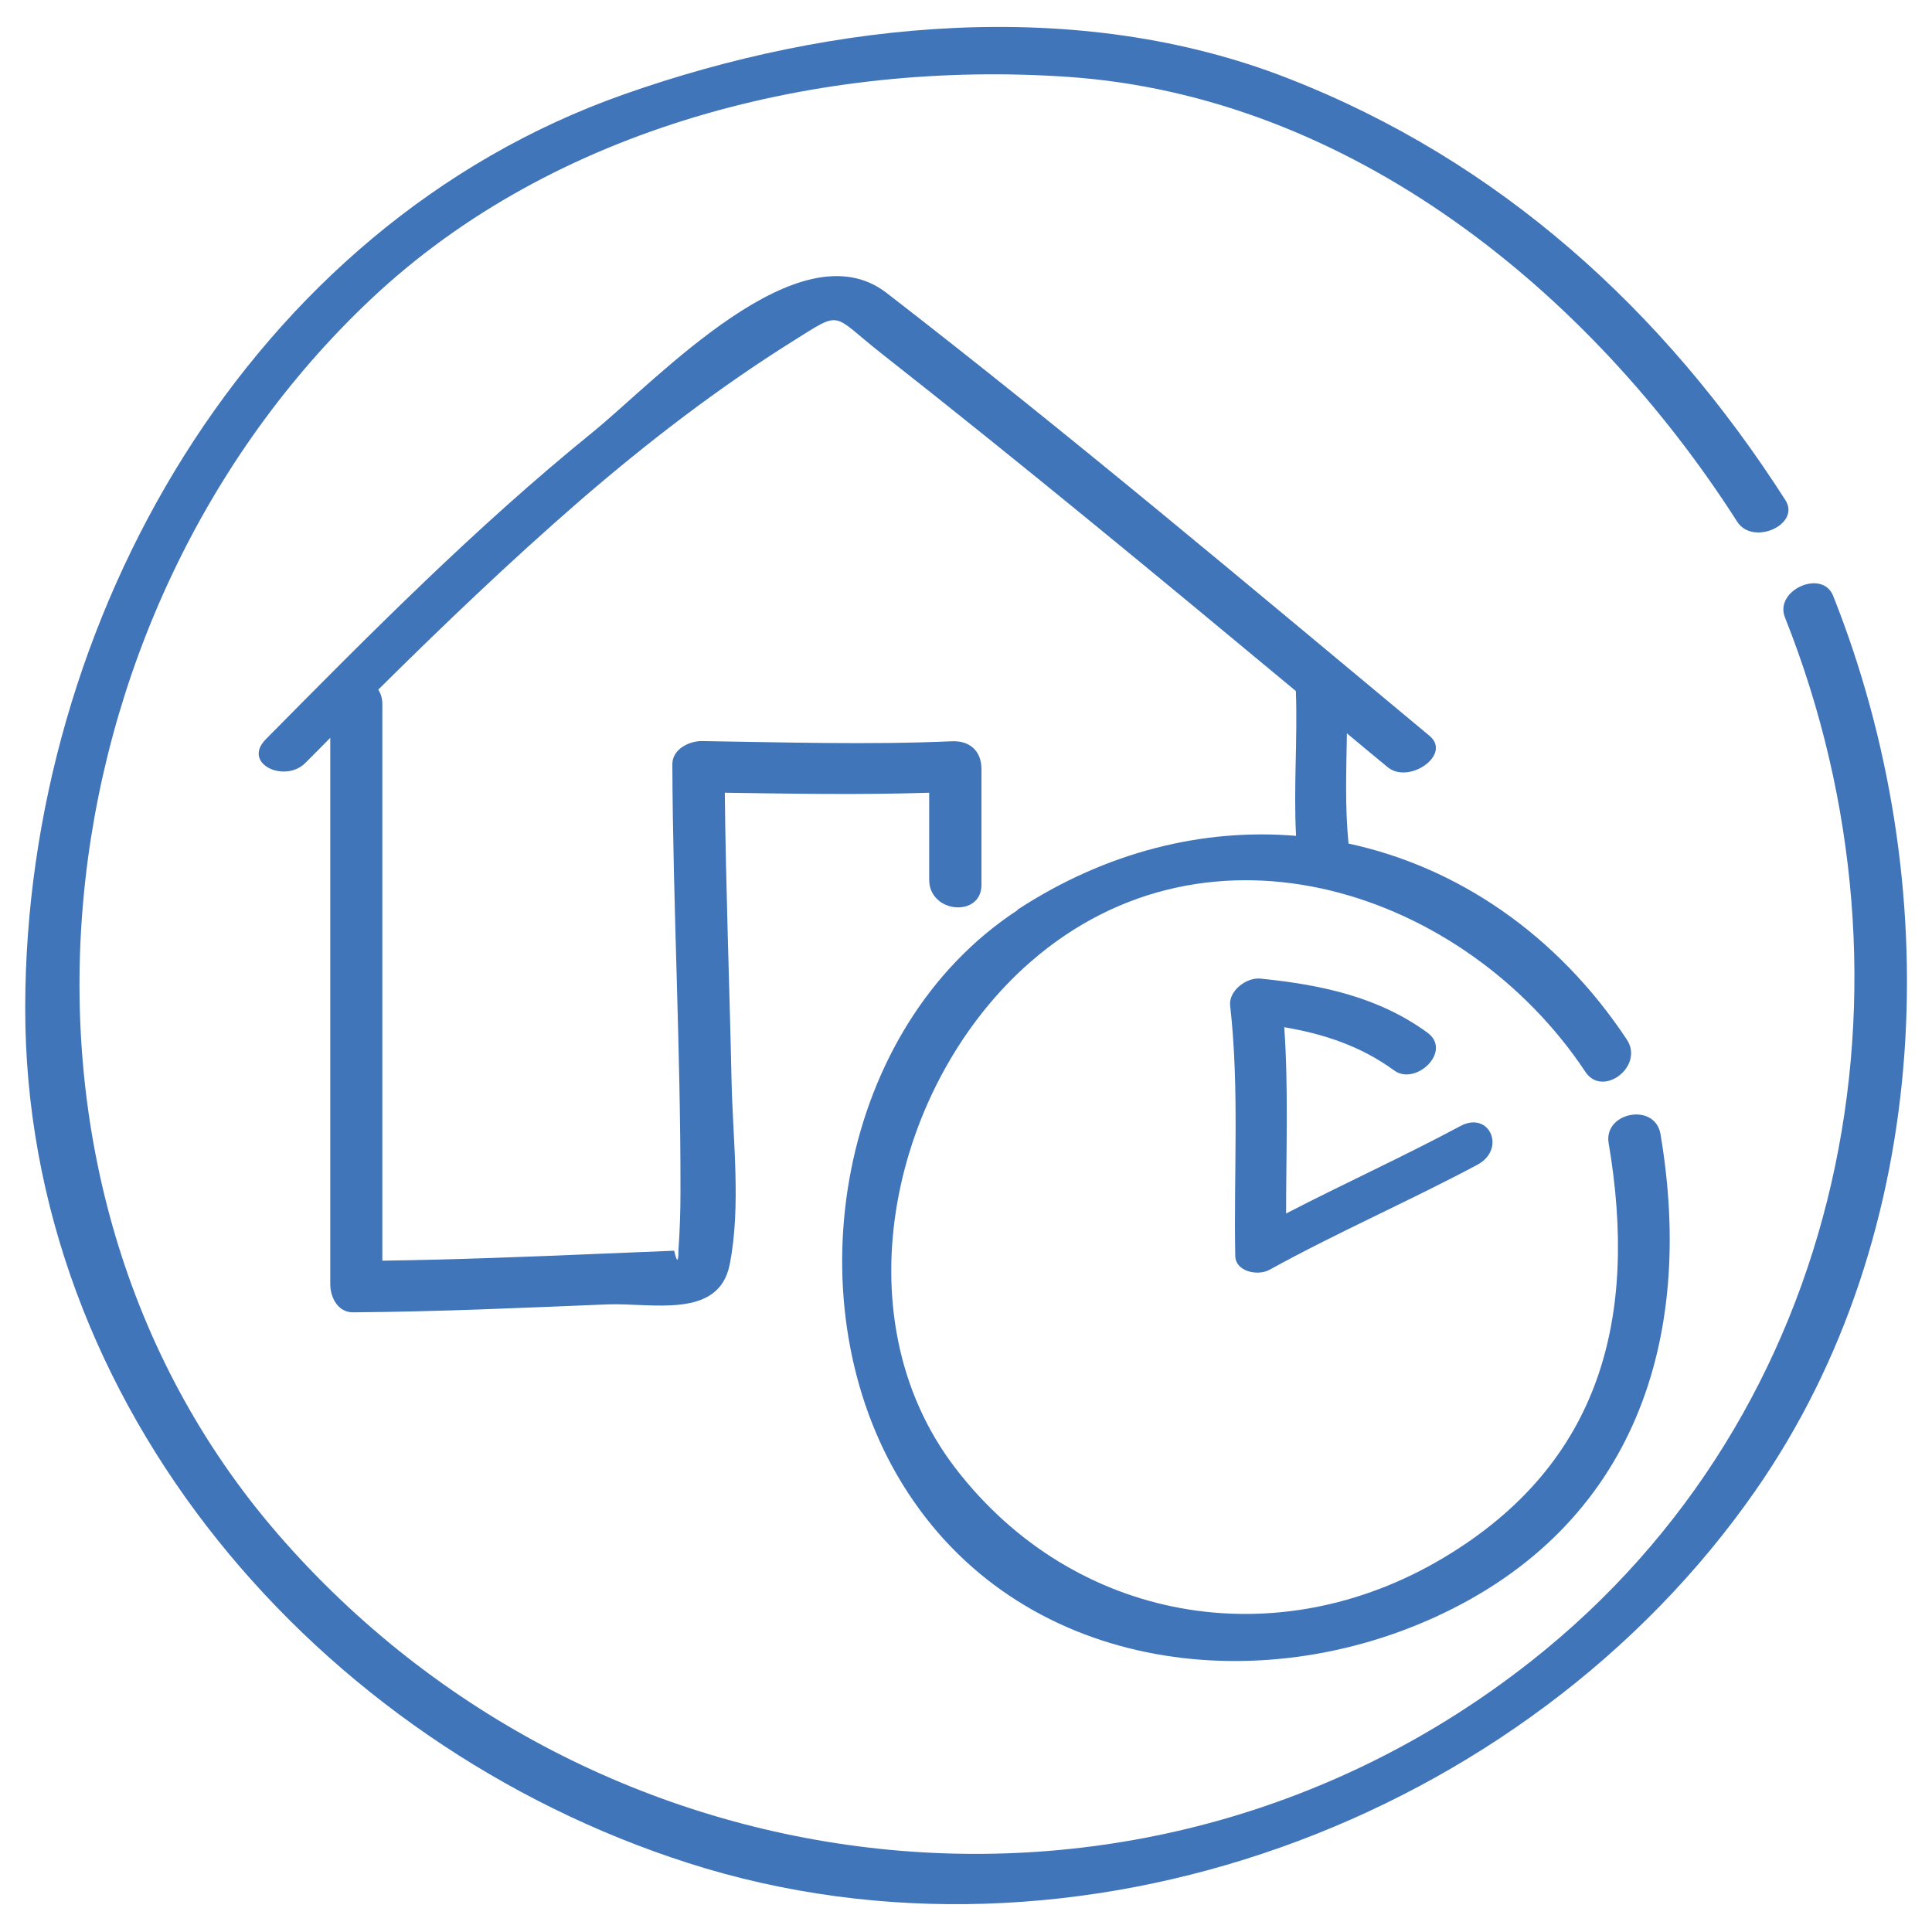
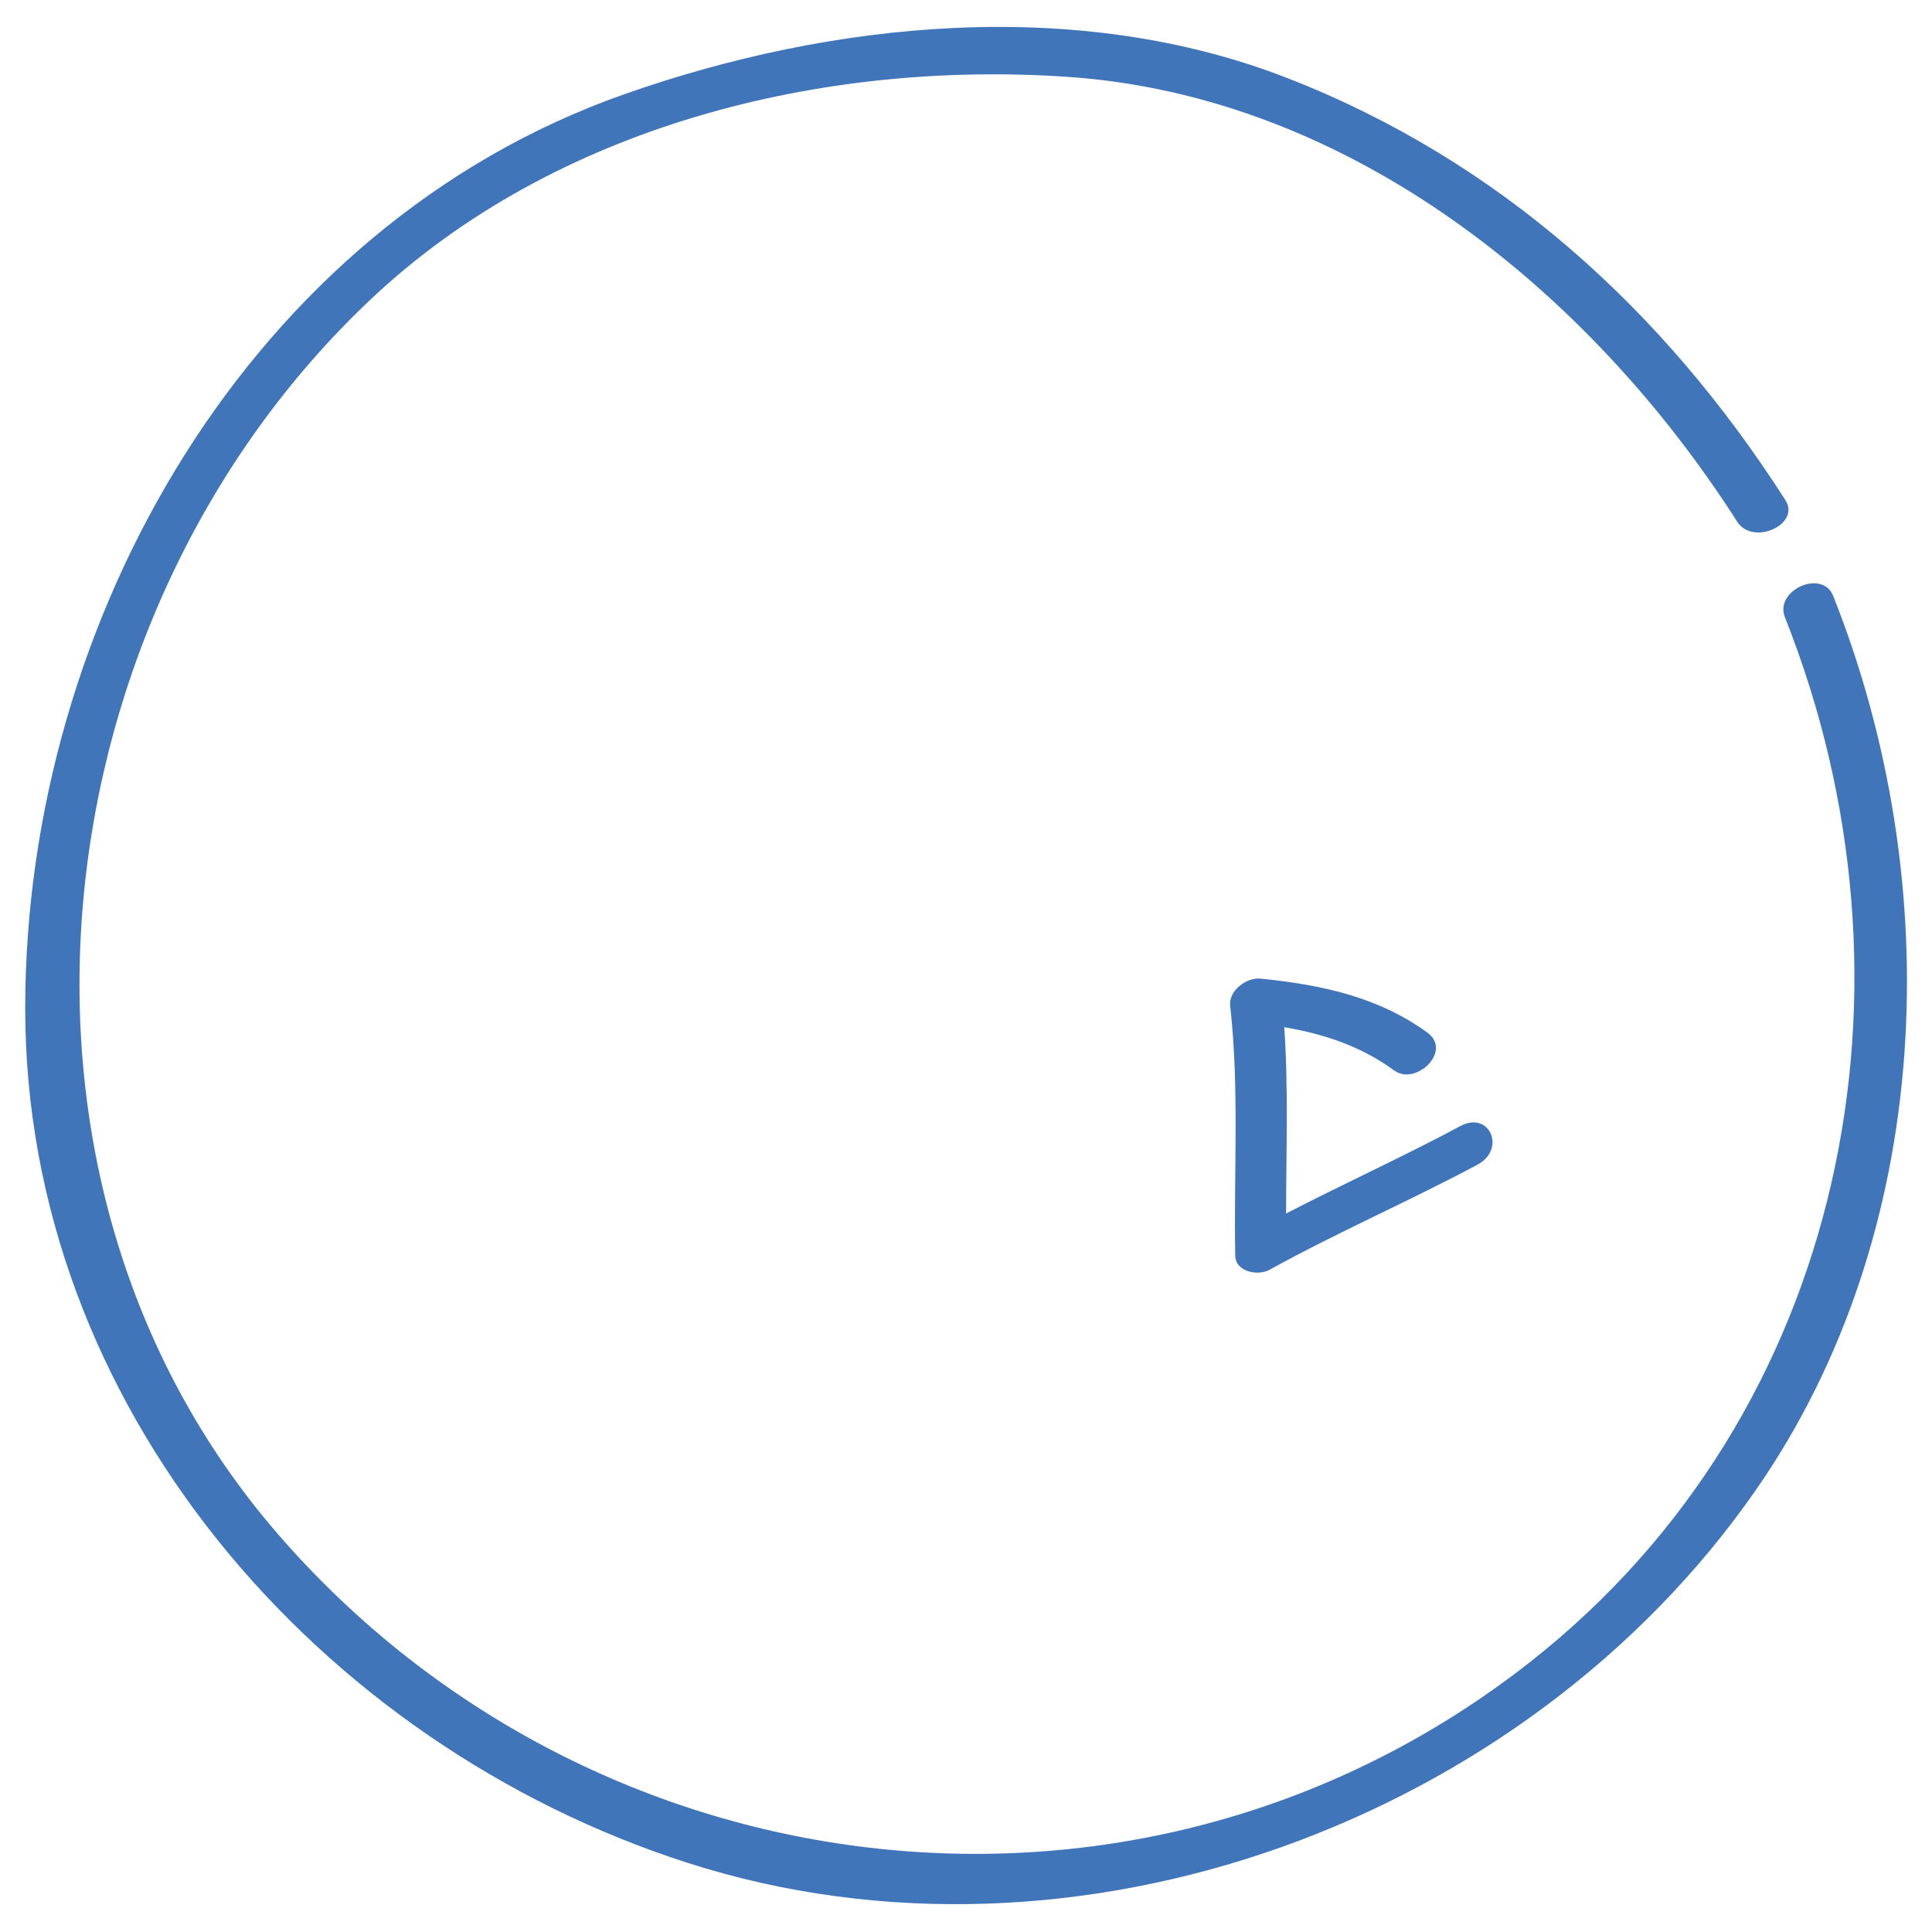
<svg xmlns="http://www.w3.org/2000/svg" id="Layer_1" viewBox="0 0 95 95">
  <defs>
    <style>.cls-1{fill:#4175ba;}</style>
  </defs>
  <path class="cls-1" d="M33.81,91.6c19.06,6.12,41.2-2.04,52.52-18.32,8.82-12.67,9.41-29.91,3.81-43.98-.53-1.34-2.91-.28-2.37,1.06,7.18,18.05,3.05,39.09-12.49,51.33-18.94,14.92-46.02,11.74-61.61-6.25C-1.51,57.92,1.78,30.21,18.25,14.7,27.27,6.2,40.39,2.95,52.51,3.78c13.87,.95,25.67,10.55,32.91,21.87,.77,1.21,3.14,.14,2.37-1.06-5.97-9.33-14.07-16.69-24.46-20.74C53-.19,40.94,1.02,30.68,4.64,12.24,11.14,1.27,30.55,1.24,49.51c-.04,19.63,14.42,36.26,32.57,42.09Z" />
-   <path class="cls-1" d="M50.04,44.75c-8.84,5.79-11.02,18.99-5.93,27.78,5.45,9.43,17.21,11.21,26.47,6.98,9.82-4.49,12.77-13.7,11.07-23.74-.27-1.58-2.81-1.08-2.55,.44,1.44,8.5-.31,15.73-8.12,20.39-8.22,4.91-18.19,3.17-24.01-4.42-5.77-7.53-3.05-19,3.7-24.88,8.84-7.71,21.41-3.45,27.29,5.41,.85,1.28,2.91-.28,2.03-1.6-3.43-5.17-8.33-8.48-13.68-9.63-.18-1.8-.11-3.61-.08-5.42,.67,.56,1.33,1.11,2,1.66,1.04,.87,3.18-.61,2.06-1.54-8.83-7.34-17.62-14.76-26.7-21.78-4.29-3.31-11.25,4.26-14.48,6.88-5.71,4.63-10.88,9.85-16.04,15.07-1.19,1.21,.95,2.18,1.95,1.16,.41-.41,.82-.82,1.22-1.23v26.87c0,.64,.37,1.39,1.13,1.38,4.16-.03,8.32-.22,12.48-.39,2.16-.09,5.49,.76,6.03-1.96,.57-2.88,.15-6.18,.09-9.09-.1-4.7-.28-9.4-.33-14.11,3.35,.05,6.7,.11,10.05,0v4.28h0c0,1.65,2.57,1.87,2.57,.25h0v-5.69c0-.9-.58-1.41-1.46-1.37-4.09,.18-8.2,.05-12.3-.01-.62,0-1.44,.4-1.44,1.14,.03,6.99,.41,13.98,.4,20.97,0,.98-.03,1.95-.1,2.92,0,.62-.07,.63-.21,.03-1.22,.05-2.44,.1-3.66,.15-3.56,.15-7.12,.29-10.69,.34v-27.38c0-.28-.08-.51-.2-.7,3.21-3.18,6.47-6.3,9.89-9.27,3.32-2.87,6.8-5.55,10.52-7.88,2.43-1.52,1.85-1.34,4.28,.58,6.9,5.42,13.68,11.03,20.43,16.64,.09,2.37-.12,4.75,.01,7.12-4.56-.38-9.32,.77-13.71,3.64Z" />
  <path class="cls-1" d="M60.74,61.75c.01,.79,1.12,1,1.68,.69,3.35-1.85,6.86-3.37,10.23-5.17,1.42-.76,.6-2.67-.84-1.9-2.82,1.51-5.73,2.83-8.57,4.3,0-3.06,.12-6.11-.09-9.16,1.94,.33,3.75,.92,5.41,2.13,1.06,.77,2.88-.96,1.62-1.87-2.44-1.77-5.25-2.35-8.2-2.65-.69-.07-1.58,.6-1.49,1.34,.46,4.09,.17,8.18,.25,12.29Z" />
</svg>